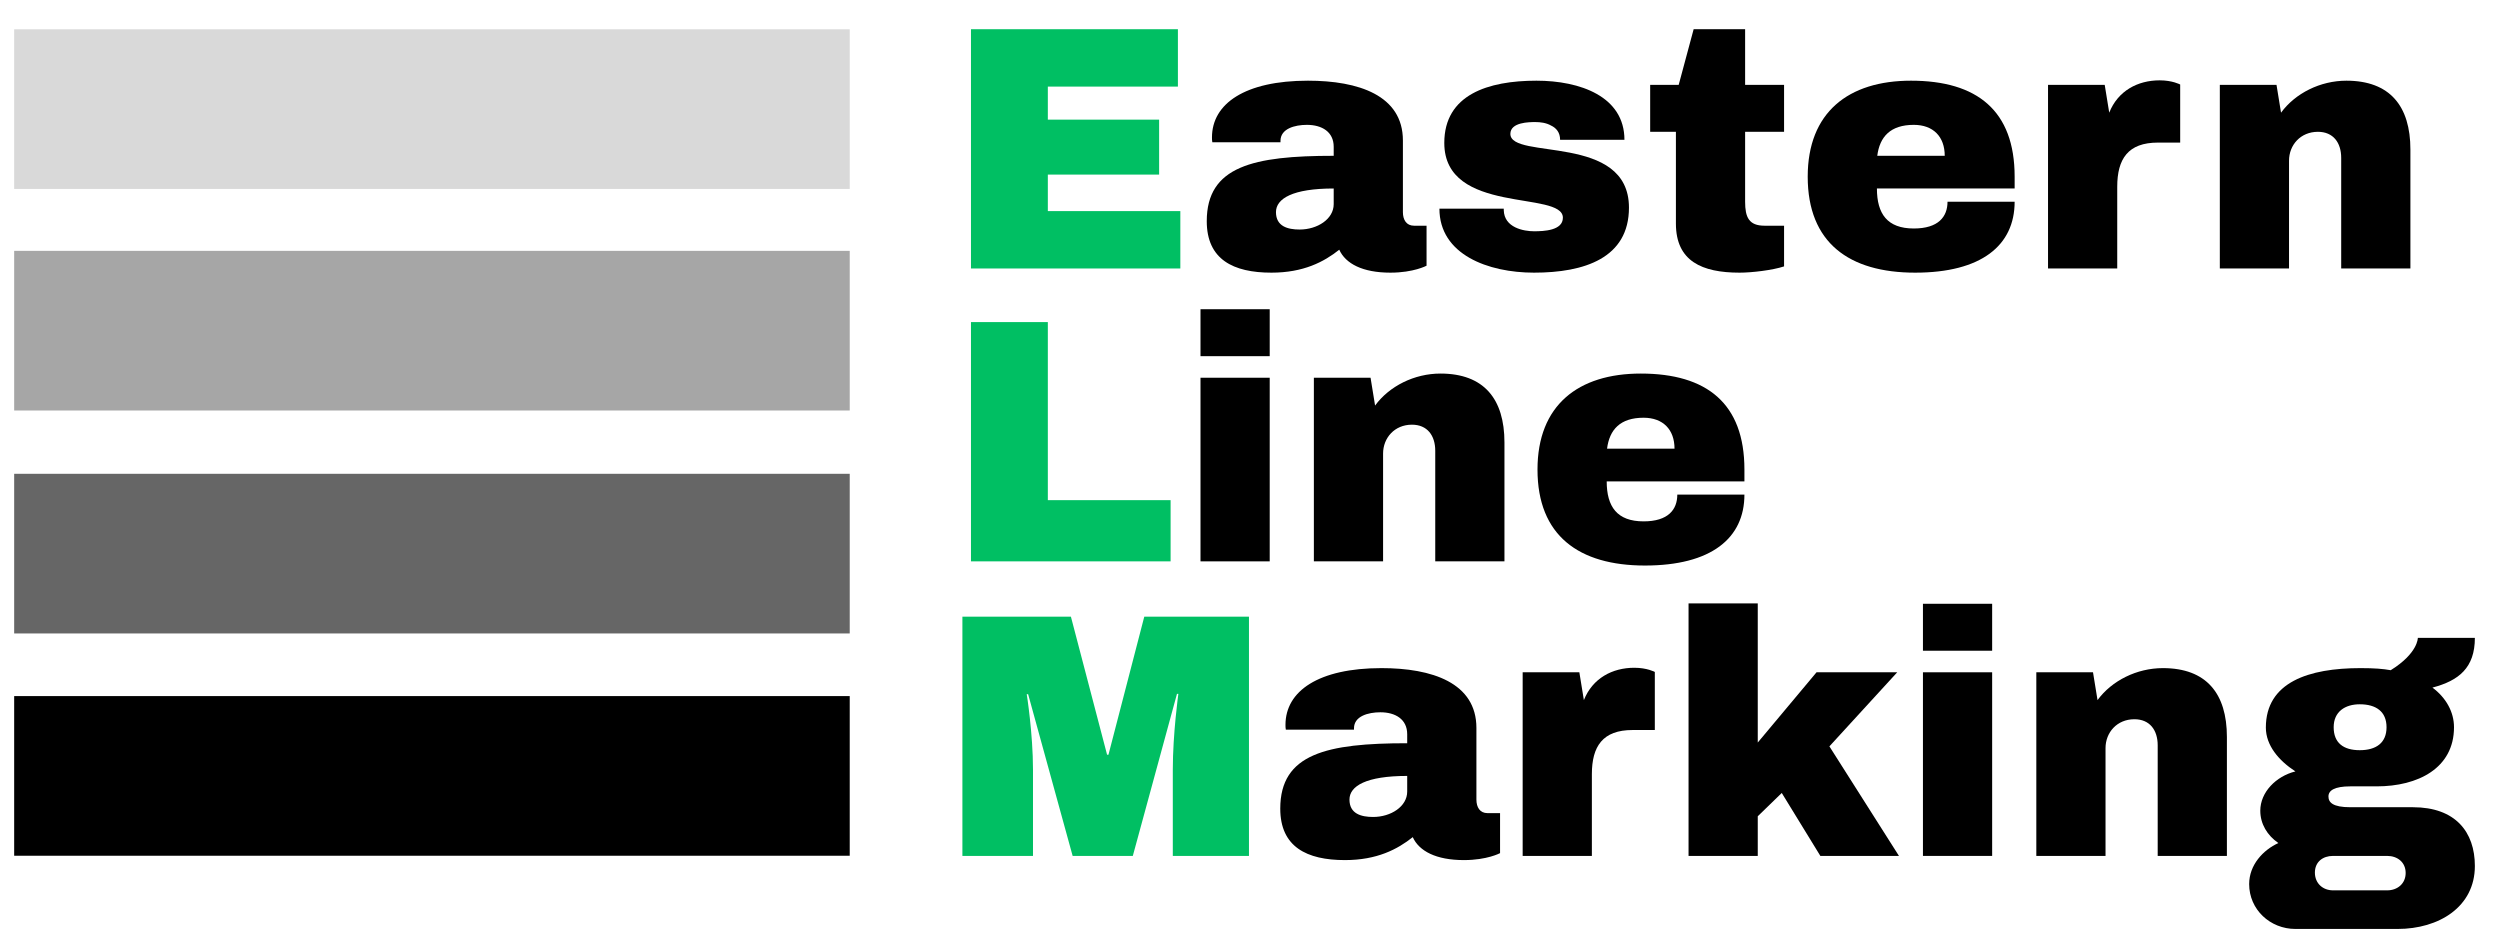
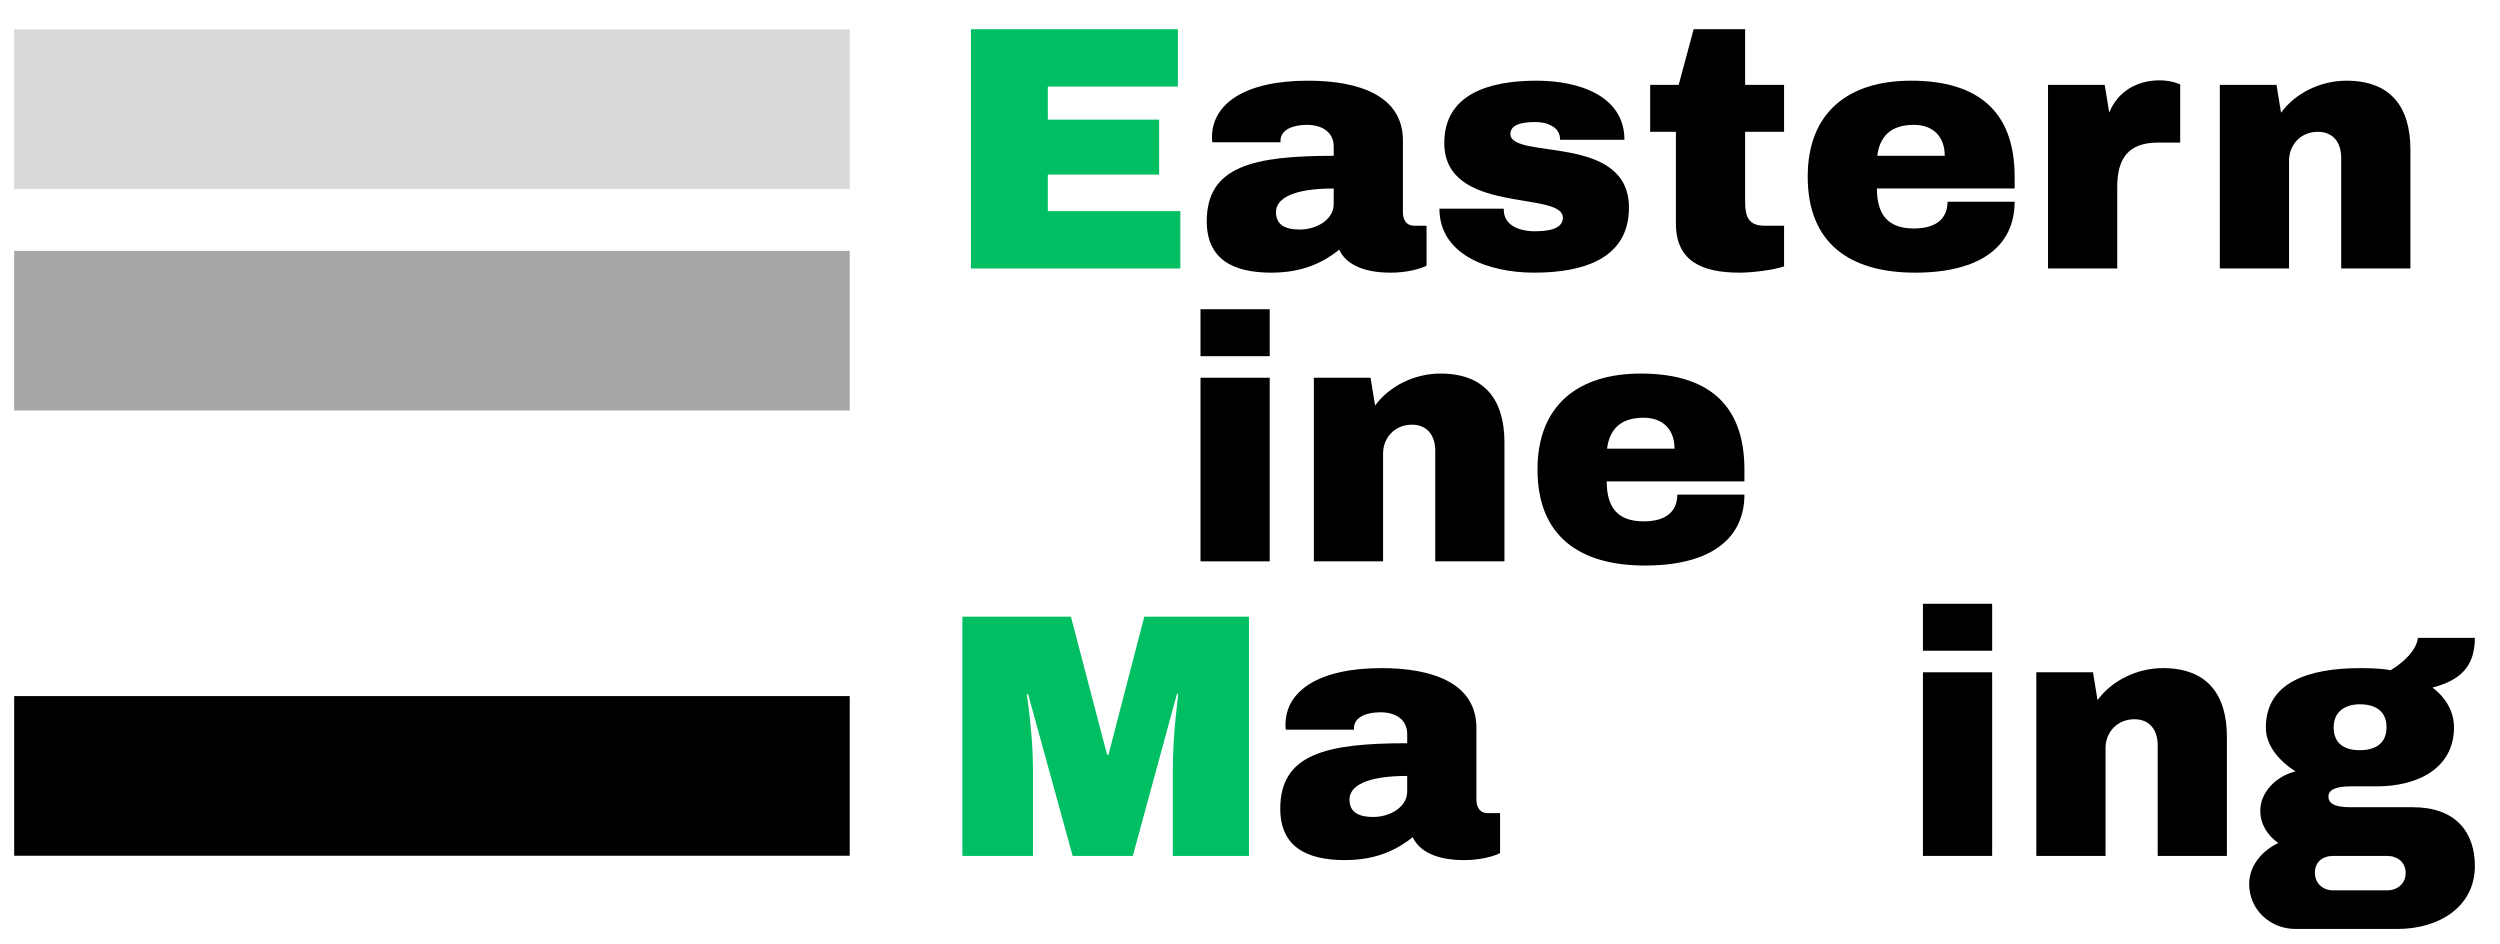
<svg xmlns="http://www.w3.org/2000/svg" xmlns:ns1="http://www.serif.com/" width="100%" height="100%" viewBox="0 0 1806 682" version="1.1" xml:space="preserve" style="fill-rule:evenodd;clip-rule:evenodd;stroke-linejoin:round;stroke-miterlimit:2;">
  <g transform="matrix(1,0,0,1,-282,-835)">
    <rect id="Artboard1" x="0" y="0" width="2362.2" height="2362.2" style="fill:none;" />
    <g id="Artboard11" ns1:id="Artboard1">
      <g transform="matrix(4.167,0,0,4.167,197.25,690.223)">
        <rect x="22.795" y="155.419" width="144.853" height="27.678" />
      </g>
      <g transform="matrix(4.167,0,0,4.167,197.25,529.642)">
-         <rect x="22.795" y="155.419" width="144.853" height="27.678" style="fill:rgb(102,102,102);" />
-       </g>
+         </g>
      <g transform="matrix(4.167,0,0,4.167,197.25,208.535)">
        <rect x="22.795" y="155.419" width="144.853" height="27.678" style="fill:rgb(217,217,217);" />
      </g>
      <g transform="matrix(4.167,0,0,4.167,197.25,368.588)">
        <rect x="22.795" y="155.419" width="144.853" height="27.678" style="fill:rgb(166,166,166);" />
      </g>
      <g transform="matrix(6.509,0,0,6.509,185.027,1169.41)">
        <g transform="matrix(38.598,0,0,38.598,119.394,43.617)">
          <path d="M0.884,-0L0.884,-0.688L0.583,-0.688L0.48,-0.291L0.476,-0.291L0.372,-0.688L0.06,-0.688L0.06,-0L0.263,-0L0.263,-0.248C0.263,-0.352 0.245,-0.465 0.245,-0.465L0.249,-0.465L0.377,-0L0.55,-0L0.677,-0.466L0.681,-0.466C0.681,-0.466 0.665,-0.352 0.665,-0.248L0.665,-0L0.884,-0Z" style="fill:rgb(0,191,99);fill-rule:nonzero;" />
        </g>
        <g transform="matrix(38.598,0,0,38.598,155.83,43.617)">
          <path d="M0.321,-0.54C0.14,-0.54 0.045,-0.474 0.045,-0.377C0.045,-0.372 0.045,-0.368 0.046,-0.363L0.242,-0.363L0.242,-0.367C0.242,-0.402 0.283,-0.413 0.318,-0.413C0.361,-0.413 0.395,-0.393 0.395,-0.35L0.395,-0.324C0.164,-0.324 0.03,-0.294 0.03,-0.136C0.03,-0.026 0.106,0.012 0.216,0.012C0.308,0.012 0.367,-0.019 0.411,-0.054C0.429,-0.014 0.478,0.012 0.558,0.012C0.625,0.012 0.662,-0.008 0.662,-0.008L0.662,-0.123L0.626,-0.123C0.604,-0.123 0.594,-0.14 0.594,-0.162L0.594,-0.368C0.594,-0.498 0.466,-0.54 0.321,-0.54ZM0.395,-0.23L0.395,-0.185C0.395,-0.142 0.348,-0.112 0.297,-0.112C0.263,-0.112 0.229,-0.121 0.229,-0.162C0.229,-0.201 0.277,-0.23 0.395,-0.23Z" style="fill-rule:nonzero;" />
        </g>
        <g transform="matrix(38.598,0,0,38.598,181.575,43.617)">
-           <path d="M0.381,-0.541C0.318,-0.541 0.261,-0.511 0.236,-0.448L0.223,-0.528L0.06,-0.528L0.06,-0L0.259,-0L0.259,-0.235C0.259,-0.315 0.29,-0.362 0.376,-0.362L0.44,-0.362L0.44,-0.529C0.44,-0.529 0.418,-0.541 0.381,-0.541Z" style="fill-rule:nonzero;" />
-         </g>
+           </g>
        <g transform="matrix(38.598,0,0,38.598,199.986,43.617)">
-           <path d="M0.259,-0.326L0.259,-0.726L0.06,-0.726L0.06,-0L0.259,-0L0.259,-0.114L0.328,-0.181L0.439,-0L0.665,-0L0.465,-0.315L0.66,-0.528L0.428,-0.528L0.259,-0.326Z" style="fill-rule:nonzero;" />
-         </g>
+           </g>
        <g transform="matrix(38.598,0,0,38.598,225.73,43.617)">
          <path d="M0.266,-0.59L0.266,-0.725L0.067,-0.725L0.067,-0.59L0.266,-0.59ZM0.266,-0L0.266,-0.528L0.067,-0.528L0.067,-0L0.266,-0Z" style="fill-rule:nonzero;" />
        </g>
        <g transform="matrix(38.598,0,0,38.598,238.583,43.617)">
          <path d="M0.424,-0.54C0.349,-0.54 0.277,-0.504 0.236,-0.448L0.223,-0.528L0.06,-0.528L0.06,-0L0.259,-0L0.259,-0.31C0.259,-0.355 0.292,-0.393 0.342,-0.393C0.386,-0.393 0.409,-0.362 0.409,-0.318L0.409,-0L0.608,-0L0.608,-0.342C0.608,-0.467 0.549,-0.54 0.424,-0.54Z" style="fill-rule:nonzero;" />
        </g>
        <g transform="matrix(38.598,0,0,38.598,264.328,43.617)">
          <path d="M0.654,-0.627L0.49,-0.627C0.49,-0.627 0.491,-0.583 0.412,-0.534C0.39,-0.538 0.365,-0.54 0.325,-0.54C0.177,-0.54 0.053,-0.5 0.053,-0.369C0.053,-0.318 0.09,-0.274 0.138,-0.243C0.082,-0.229 0.037,-0.183 0.037,-0.13C0.037,-0.092 0.057,-0.059 0.089,-0.037C0.045,-0.017 0.005,0.026 0.005,0.081C0.005,0.154 0.065,0.21 0.138,0.21L0.432,0.21C0.55,0.21 0.654,0.147 0.654,0.029C0.654,-0.069 0.598,-0.14 0.476,-0.14L0.296,-0.14C0.245,-0.14 0.233,-0.154 0.233,-0.171C0.233,-0.188 0.25,-0.2 0.296,-0.2L0.372,-0.2C0.49,-0.2 0.594,-0.252 0.594,-0.37C0.594,-0.414 0.571,-0.455 0.532,-0.484C0.608,-0.504 0.654,-0.541 0.654,-0.627ZM0.323,-0.436C0.37,-0.436 0.4,-0.415 0.4,-0.37C0.4,-0.325 0.37,-0.304 0.323,-0.304C0.276,-0.304 0.248,-0.325 0.248,-0.37C0.248,-0.415 0.281,-0.436 0.323,-0.436ZM0.246,-0L0.402,-0C0.431,-0 0.455,0.018 0.455,0.049C0.455,0.08 0.431,0.099 0.402,0.099L0.246,0.099C0.217,0.099 0.194,0.079 0.194,0.048C0.194,0.017 0.217,-0 0.246,-0Z" style="fill-rule:nonzero;" />
        </g>
      </g>
      <g transform="matrix(6.509,0,0,6.509,187.704,745.051)">
        <g transform="matrix(38.598,0,0,38.598,119.394,43.617)">
          <path d="M0.074,-0L0.676,-0L0.676,-0.165L0.295,-0.165L0.295,-0.27L0.615,-0.27L0.615,-0.428L0.295,-0.428L0.295,-0.523L0.669,-0.523L0.669,-0.688L0.074,-0.688L0.074,-0Z" style="fill:rgb(0,191,99);fill-rule:nonzero;" />
        </g>
        <g transform="matrix(38.598,0,0,38.598,147.261,43.617)">
          <path d="M0.321,-0.54C0.14,-0.54 0.045,-0.474 0.045,-0.377C0.045,-0.372 0.045,-0.368 0.046,-0.363L0.242,-0.363L0.242,-0.367C0.242,-0.402 0.283,-0.413 0.318,-0.413C0.361,-0.413 0.395,-0.393 0.395,-0.35L0.395,-0.324C0.164,-0.324 0.03,-0.294 0.03,-0.136C0.03,-0.026 0.106,0.012 0.216,0.012C0.308,0.012 0.367,-0.019 0.411,-0.054C0.429,-0.014 0.478,0.012 0.558,0.012C0.625,0.012 0.662,-0.008 0.662,-0.008L0.662,-0.123L0.626,-0.123C0.604,-0.123 0.594,-0.14 0.594,-0.162L0.594,-0.368C0.594,-0.498 0.466,-0.54 0.321,-0.54ZM0.395,-0.23L0.395,-0.185C0.395,-0.142 0.348,-0.112 0.297,-0.112C0.263,-0.112 0.229,-0.121 0.229,-0.162C0.229,-0.201 0.277,-0.23 0.395,-0.23Z" style="fill-rule:nonzero;" />
        </g>
        <g transform="matrix(38.598,0,0,38.598,173.006,43.617)">
          <path d="M0.311,-0.54C0.172,-0.54 0.046,-0.5 0.046,-0.361C0.046,-0.153 0.387,-0.225 0.387,-0.146C0.387,-0.109 0.332,-0.107 0.304,-0.107C0.275,-0.107 0.218,-0.117 0.217,-0.168L0.217,-0.172L0.032,-0.172C0.032,-0.04 0.172,0.012 0.304,0.012C0.449,0.012 0.577,-0.03 0.577,-0.175C0.577,-0.39 0.236,-0.311 0.236,-0.387C0.236,-0.421 0.291,-0.421 0.308,-0.421C0.322,-0.421 0.339,-0.419 0.353,-0.411C0.368,-0.404 0.379,-0.391 0.379,-0.37L0.564,-0.37C0.564,-0.495 0.436,-0.54 0.311,-0.54Z" style="fill-rule:nonzero;" />
        </g>
        <g transform="matrix(38.598,0,0,38.598,196.589,43.617)">
          <path d="M0.3,-0.528L0.3,-0.688L0.152,-0.688L0.109,-0.528L0.027,-0.528L0.027,-0.393L0.101,-0.393L0.101,-0.129C0.101,-0.021 0.176,0.012 0.284,0.012C0.319,0.012 0.379,0.005 0.412,-0.006L0.412,-0.123L0.356,-0.123C0.311,-0.123 0.3,-0.147 0.3,-0.192L0.3,-0.393L0.412,-0.393L0.412,-0.528L0.3,-0.528Z" style="fill-rule:nonzero;" />
        </g>
        <g transform="matrix(38.598,0,0,38.598,213.726,43.617)">
          <path d="M0.333,-0.54C0.153,-0.54 0.036,-0.449 0.036,-0.264C0.036,-0.074 0.155,0.012 0.345,0.012C0.535,0.012 0.631,-0.066 0.631,-0.192L0.438,-0.192C0.438,-0.149 0.412,-0.115 0.341,-0.115C0.265,-0.115 0.235,-0.157 0.235,-0.23L0.631,-0.23L0.631,-0.264C0.631,-0.454 0.523,-0.54 0.333,-0.54ZM0.341,-0.413C0.397,-0.413 0.43,-0.379 0.43,-0.324L0.236,-0.324C0.243,-0.379 0.274,-0.413 0.341,-0.413Z" style="fill-rule:nonzero;" />
        </g>
        <g transform="matrix(38.598,0,0,38.598,239.471,43.617)">
          <path d="M0.381,-0.541C0.318,-0.541 0.261,-0.511 0.236,-0.448L0.223,-0.528L0.06,-0.528L0.06,-0L0.259,-0L0.259,-0.235C0.259,-0.315 0.29,-0.362 0.376,-0.362L0.44,-0.362L0.44,-0.529C0.44,-0.529 0.418,-0.541 0.381,-0.541Z" style="fill-rule:nonzero;" />
        </g>
        <g transform="matrix(38.598,0,0,38.598,258.538,43.617)">
          <path d="M0.424,-0.54C0.349,-0.54 0.277,-0.504 0.236,-0.448L0.223,-0.528L0.06,-0.528L0.06,-0L0.259,-0L0.259,-0.31C0.259,-0.355 0.292,-0.393 0.342,-0.393C0.386,-0.393 0.409,-0.362 0.409,-0.318L0.409,-0L0.608,-0L0.608,-0.342C0.608,-0.467 0.549,-0.54 0.424,-0.54Z" style="fill-rule:nonzero;" />
        </g>
      </g>
      <g transform="matrix(6.509,0,0,6.509,187.704,956.624)">
        <g transform="matrix(38.598,0,0,38.598,119.394,43.617)">
-           <path d="M0.074,-0L0.648,-0L0.648,-0.176L0.295,-0.176L0.295,-0.688L0.074,-0.688L0.074,-0Z" style="fill:rgb(0,191,99);fill-rule:nonzero;" />
-         </g>
+           </g>
        <g transform="matrix(38.598,0,0,38.598,145.138,43.617)">
          <path d="M0.266,-0.59L0.266,-0.725L0.067,-0.725L0.067,-0.59L0.266,-0.59ZM0.266,-0L0.266,-0.528L0.067,-0.528L0.067,-0L0.266,-0Z" style="fill-rule:nonzero;" />
        </g>
        <g transform="matrix(38.598,0,0,38.598,157.991,43.617)">
          <path d="M0.424,-0.54C0.349,-0.54 0.277,-0.504 0.236,-0.448L0.223,-0.528L0.06,-0.528L0.06,-0L0.259,-0L0.259,-0.31C0.259,-0.355 0.292,-0.393 0.342,-0.393C0.386,-0.393 0.409,-0.362 0.409,-0.318L0.409,-0L0.608,-0L0.608,-0.342C0.608,-0.467 0.549,-0.54 0.424,-0.54Z" style="fill-rule:nonzero;" />
        </g>
        <g transform="matrix(38.598,0,0,38.598,183.736,43.617)">
          <path d="M0.333,-0.54C0.153,-0.54 0.036,-0.449 0.036,-0.264C0.036,-0.074 0.155,0.012 0.345,0.012C0.535,0.012 0.631,-0.066 0.631,-0.192L0.438,-0.192C0.438,-0.149 0.412,-0.115 0.341,-0.115C0.265,-0.115 0.235,-0.157 0.235,-0.23L0.631,-0.23L0.631,-0.264C0.631,-0.454 0.523,-0.54 0.333,-0.54ZM0.341,-0.413C0.397,-0.413 0.43,-0.379 0.43,-0.324L0.236,-0.324C0.243,-0.379 0.274,-0.413 0.341,-0.413Z" style="fill-rule:nonzero;" />
        </g>
      </g>
    </g>
  </g>
</svg>